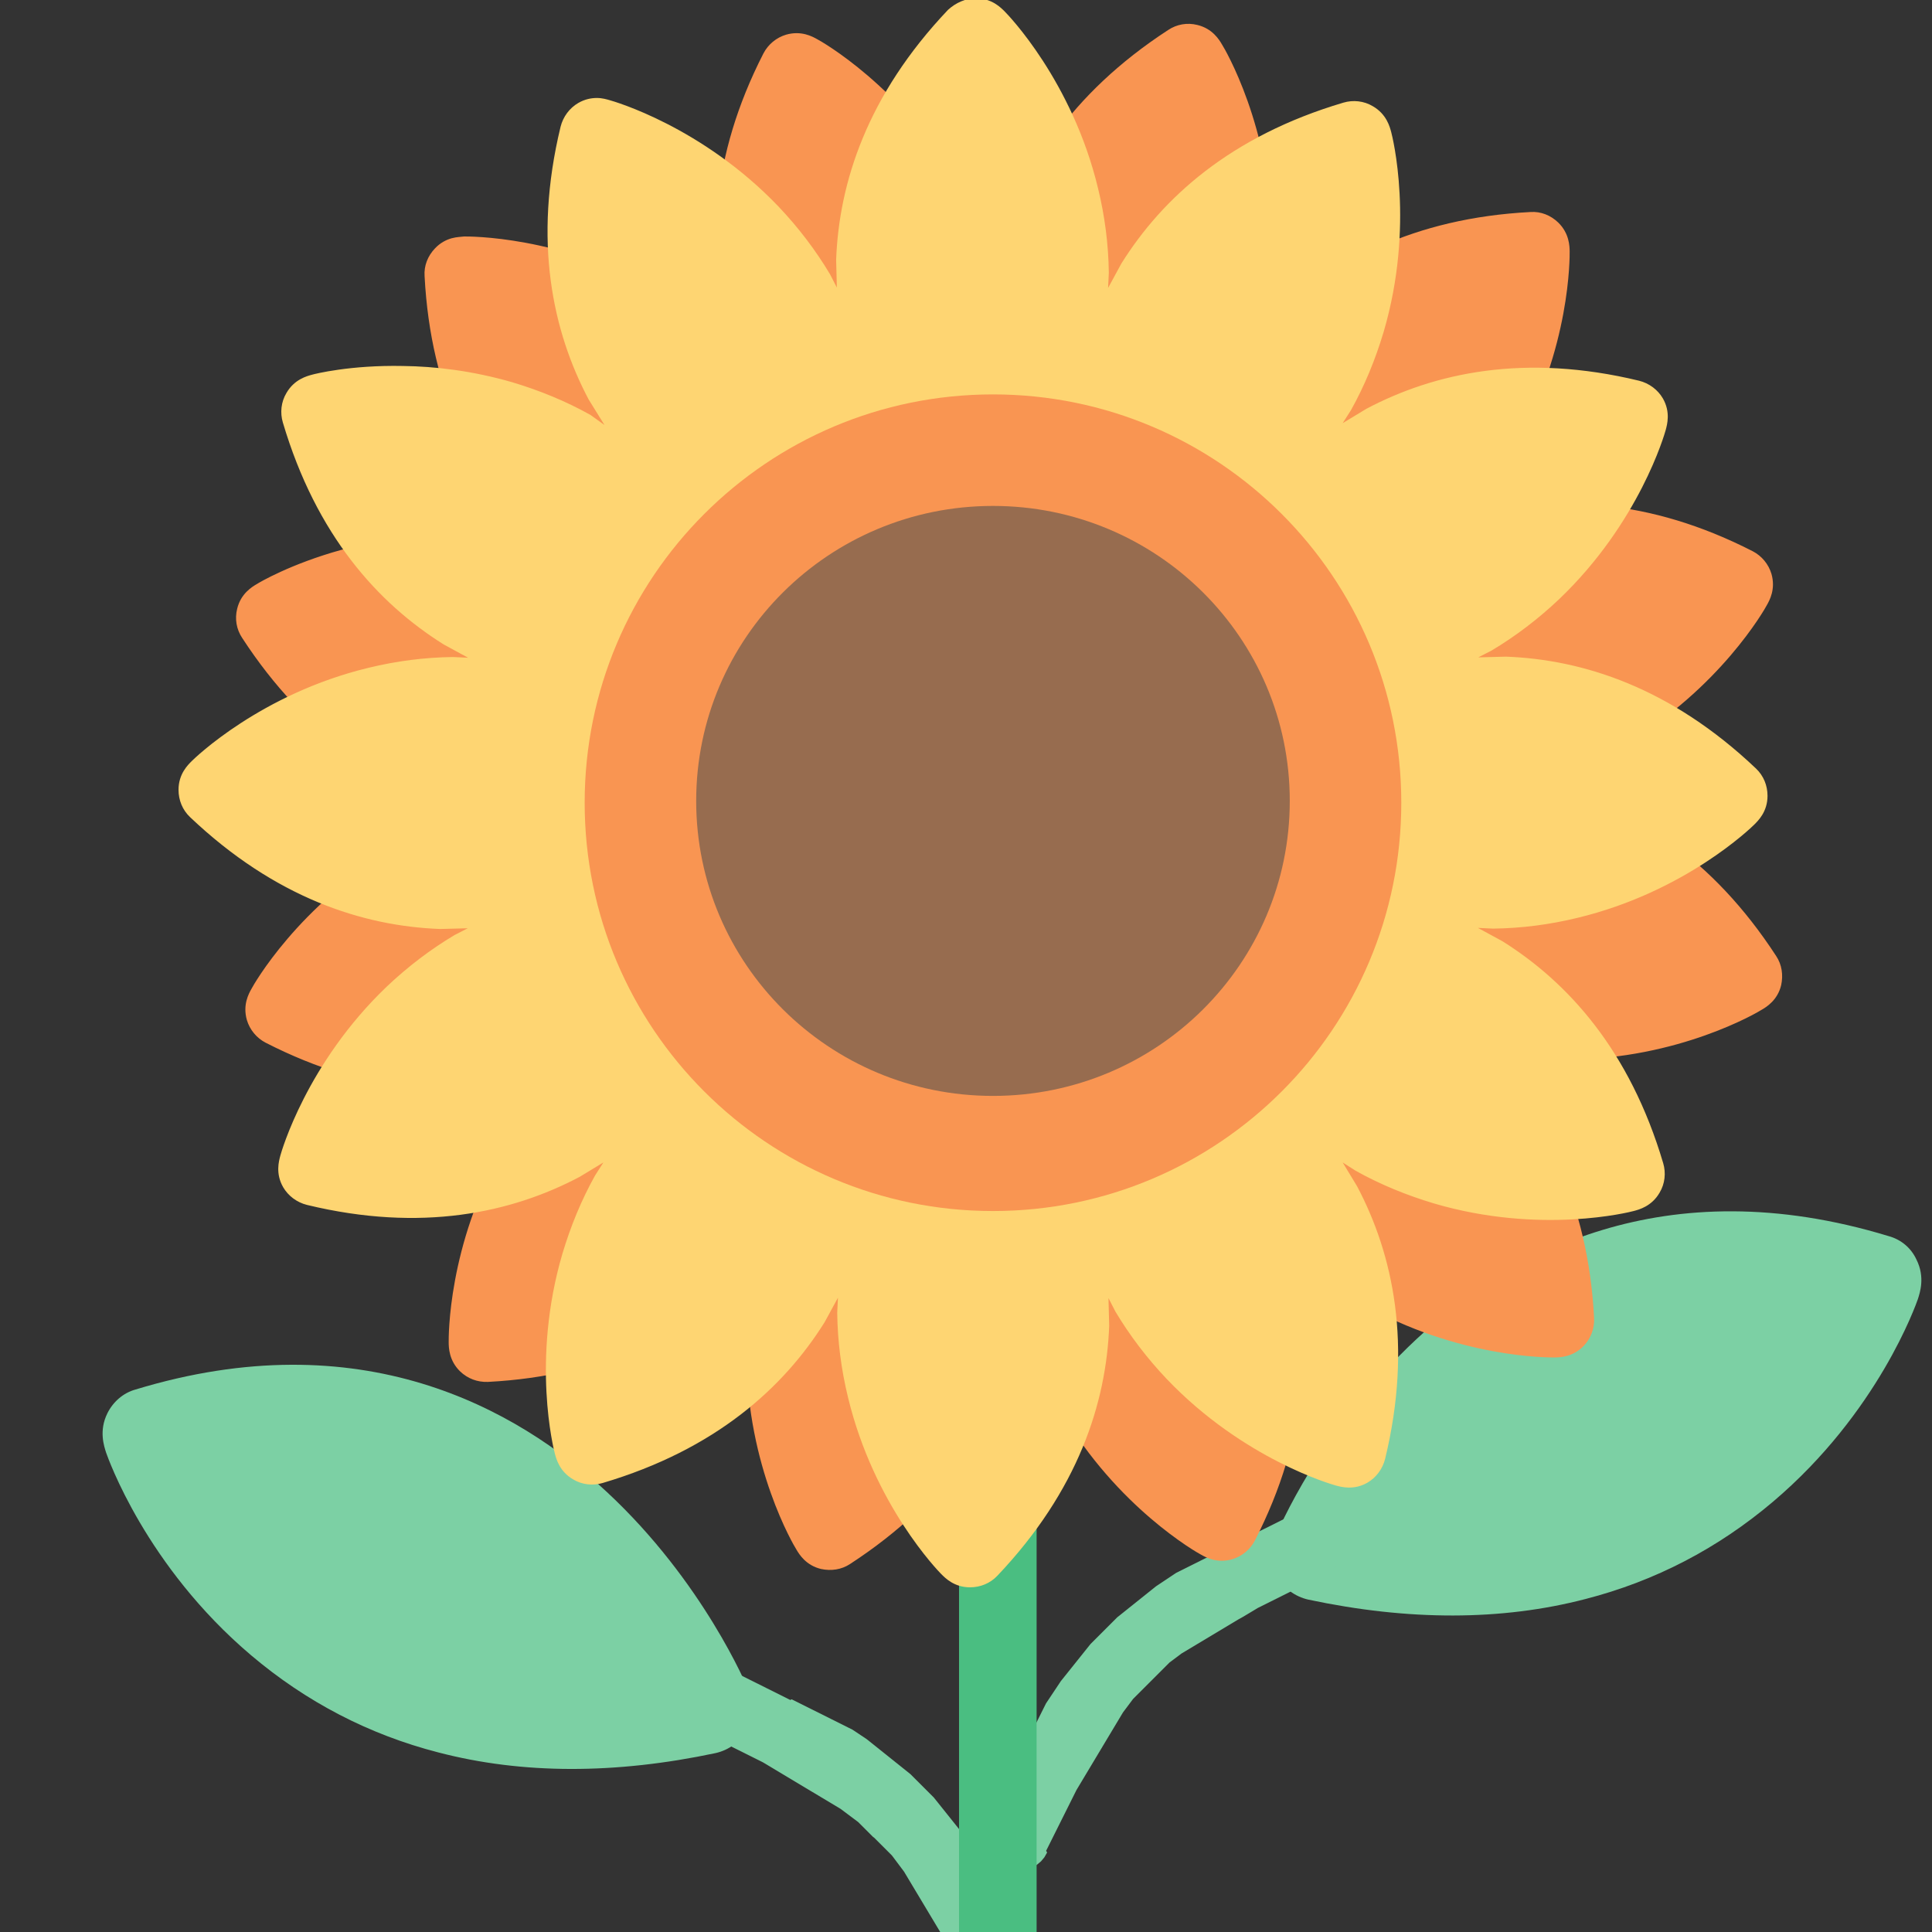
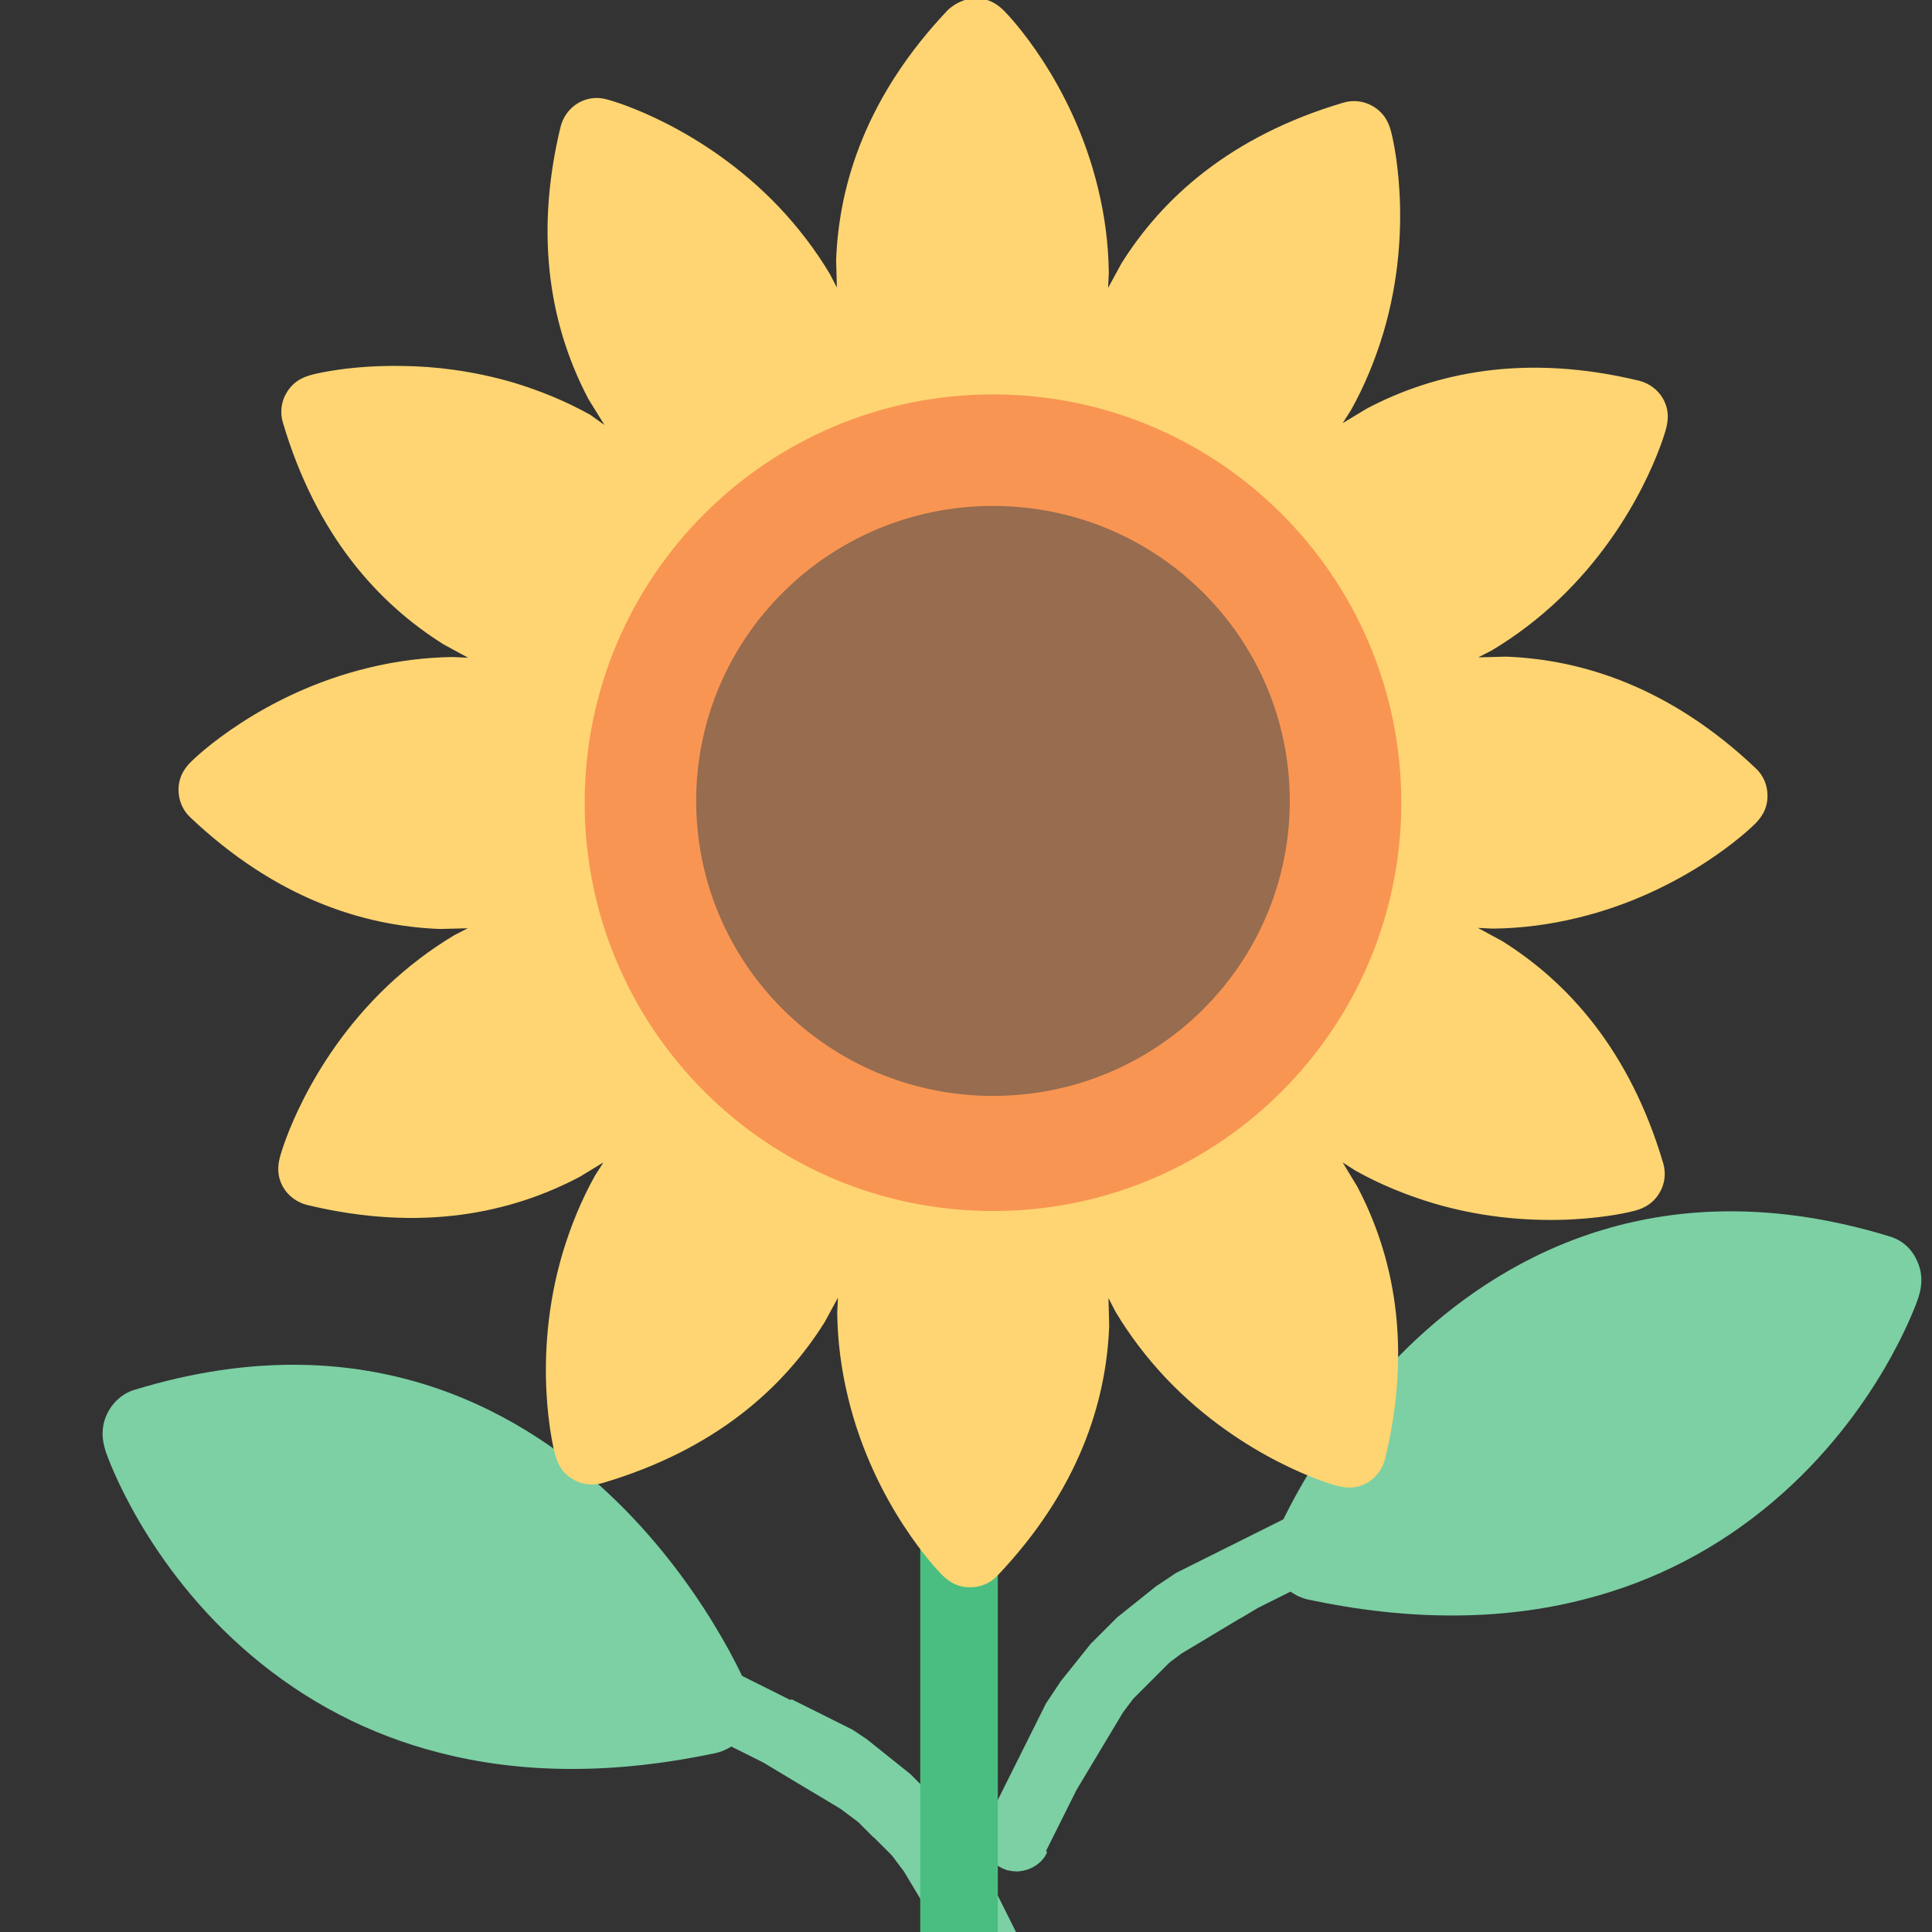
<svg xmlns="http://www.w3.org/2000/svg" t="1693032821066" class="icon" viewBox="0 0 1024 1024" version="1.1" p-id="5177" width="32" height="32">
  <rect x="0" y="0" width="1024" height="1024" fill="#333333" stroke="none" />
  <path d="M56.951 748.996c-4.648 9.295-1.788 17.518-0.715 20.914 0.894 2.503 20.914 60.062 76.865 107.432 29.137 24.668 62.386 42.007 99.209 51.481 44.51 11.619 93.846 11.619 146.937 0.358 7.15-1.609 13.228-6.078 16.624-12.513 3.396-6.435 3.754-14.122 0.894-20.736-0.894-2.324-24.132-57.738-75.077-105.108-48.264-44.868-130.67-90.629-249.9-54.342-6.435 1.788-11.798 6.435-14.837 12.513z" fill="#7CD0A4" p-id="5178" />
  <path d="M517.424 1062.533l1.43 2.503 1.788 2.145 2.145 1.788 2.324 1.43 2.503 1.073 2.681 0.715 2.681 0.358 2.681-0.179 2.681-0.536 2.681-1.073 2.503-1.43 2.145-1.788 1.788-2.145 1.43-2.324 1.073-2.503 0.715-2.681 0.358-2.681-0.179-2.681-0.536-2.681-1.073-2.681-0.536-1.073-0.536-1.073-0.536-1.073-0.536-1.073-0.536-1.073-0.536-1.073-0.536-1.073-0.536-1.073-0.536-1.073-0.536-1.073-0.536-1.073-0.536-1.073-0.536-1.073-0.536-1.073-0.536-1.073-0.536-1.073-0.536-1.073-0.536-1.073-0.536-1.073-0.536-1.073-0.536-1.073 0.715-0.179-0.536-1.073-0.536-1.073-0.536-1.073-0.536-1.073-0.536-1.073-0.536-1.073-0.536-1.073-0.536-1.073-0.536-1.073-0.536-1.073-0.536-1.073-0.536-1.073-0.536-1.073-0.536-1.073-0.536-1.073-0.536-1.073-0.536-1.073-0.536-1.073-0.536-1.073-0.536-1.073-0.536-1.073-0.536-1.073-0.536-1.073-0.536-1.073-0.536-1.073-0.536-1.073-0.536-1.073-0.536-1.073-0.536-1.073-0.536-1.073-0.536-1.073-0.536-1.073-0.536-1.073-0.536-1.073-0.536-1.073-0.536-1.073-0.536-1.073-0.536-1.073-0.536-1.073-0.715-1.073-0.715-1.073-0.715-1.073-0.715-1.073-0.715-1.073-0.715-1.073-0.715-1.073-0.715-0.894-0.715-0.894-0.715-0.894-0.715-0.894-0.715-0.894-0.715-0.894-0.715-0.894-0.715-0.894-0.715-0.894-0.715-0.894-0.715-0.894-0.715-0.894-0.715-0.894-0.715-0.894-0.715-0.894-0.715-0.894-0.715-0.894-0.715-0.894-0.715-0.894-0.715-0.894-0.715-0.894-0.715-0.894-0.715-0.894-0.715-0.894-0.715-0.894-0.894-0.894-0.894-0.894-0.894-0.894-0.894-0.894-0.894-0.894-1.609-1.609-0.894-0.894-0.894-0.894-0.894-0.894-0.894-0.894-0.894-0.894-0.894-0.894-0.894-0.894-0.894-0.715-0.894-0.715-0.894-0.715-0.894-0.715-0.894-0.715-0.894-0.715-0.894-0.715-0.894-0.715-0.894-0.715-0.894-0.715-0.894-0.715-0.894-0.715-0.894-0.715-0.894-0.715-0.894-0.715-0.894-0.715-0.894-0.715-0.894-0.715-0.894-0.715-0.894-0.715-0.894-0.715-0.894-0.715-0.894-0.715-0.894-0.715-0.894-0.715-0.894-0.715-1.073-0.715-1.073-0.715-1.073-0.715-1.073-0.715-1.073-0.715-1.073-0.715-1.073-0.715-1.073-0.536-1.073-0.536-1.073-0.536-1.073-0.536-1.073-0.536-1.073-0.536-1.073-0.536-1.073-0.536-1.073-0.536-1.073-0.536-1.073-0.536-1.073-0.536-1.073-0.536-1.073-0.536-1.073-0.536-1.073-0.536-1.073-0.536-1.073-0.536-1.073-0.536-1.073-0.536-1.073-0.536-1.073-0.536-1.073-0.536-1.073-0.536-1.073-0.536-1.073-0.536-1.073-0.536-1.073-0.536-1.073-0.536-1.073-0.536-0.715 0.358-1.073-0.536-1.073-0.536-1.073-0.536-1.073-0.536-1.073-0.536-1.073-0.536-1.073-0.536-1.073-0.536-1.073-0.536-1.073-0.536-1.073-0.536-1.073-0.536-1.073-0.536-1.073-0.536-1.073-0.536-1.073-0.536-1.073-0.536-1.073-0.536-1.073-0.536-1.073-0.536-1.073-0.536-1.073-0.536-1.073-0.536-1.073-0.536-1.073-0.536-1.073-0.536-1.073-0.536-2.145-0.894-4.648-0.715-5.541 0.179-5.184 1.788-4.29 3.396-3.218 4.648-1.609 5.541 0.179 5.541 1.788 5.184 3.396 4.29 4.648 3.218 2.145 0.894 1.073 0.536 1.073 0.536 1.073 0.536 1.073 0.536 1.073 0.536 1.073 0.536 1.073 0.536 1.073 0.536 1.073 0.536 1.073 0.536 1.073 0.536 1.073 0.536 1.073 0.536 1.073 0.536 1.073 0.536 1.073 0.536 1.073 0.536 1.073 0.536 1.073 0.536 1.073 0.536 1.073 0.536 1.073 0.536 1.073 0.536 1.073 0.536 1.073 0.536 1.073 0.536 1.073 0.536 0.894 0.536 0.894 0.536 0.894 0.536 0.894 0.536 0.894 0.536 0.894 0.536 0.894 0.536 0.894 0.536 0.894 0.536 0.894 0.536 0.894 0.536 0.894 0.536 0.894 0.536 0.894 0.536 0.894 0.536 0.894 0.536 0.894 0.536 0.894 0.536 0.894 0.536 0.894 0.536 0.894 0.536 0.894 0.536 0.894 0.536 0.894 0.536 0.894 0.536 0.894 0.536 0.894 0.536 0.894 0.536 0.894 0.536 0.894 0.536 0.894 0.536 0.894 0.536 0.894 0.536 0.894 0.536 0.894 0.536 0.894 0.536 0.894 0.536 0.894 0.536 0.894 0.536 0.894 0.536 0.894 0.536 0.894 0.536 0.894 0.536 0.894 0.536 0.894 0.536 0.894 0.536 0.715 0.536 0.715 0.536 0.715 0.536 0.715 0.536 0.715 0.536 0.715 0.536 0.715 0.536 0.715 0.536 0.715 0.536 0.715 0.536 0.715 0.536 0.715 0.536 0.715 0.536 0.715 0.715 0.715 0.715 0.715 0.715 0.715 0.715 0.715 0.715 0.715 0.715 0.715 0.715 0.715 0.715 0.715 0.715 0.715 0.715 0.715 0.715 0.715 0.536 1.43 1.43 0.715 0.715 0.715 0.715 0.715 0.715 0.715 0.715 0.715 0.715 0.715 0.715 0.715 0.715 0.715 0.715 0.715 0.715 0.715 0.715 0.715 0.715 0.536 0.715 0.536 0.715 0.536 0.715 0.536 0.715 0.536 0.715 0.536 0.715 0.536 0.715 0.536 0.715 0.536 0.715 0.536 0.715 0.536 0.715 0.536 0.715 0.536 0.894 0.536 0.894 0.536 0.894 0.536 0.894 0.536 0.894 0.536 0.894 0.536 0.894 0.536 0.894 0.536 0.894 0.536 0.894 0.536 0.894 0.536 0.894 0.536 0.894 0.536 0.894 0.536 0.894 0.536 0.894 0.536 0.894 0.536 0.894 0.536 0.894 0.536 0.894 0.536 0.894 0.536 0.894 0.536 0.894 0.536 0.894 0.536 0.894 0.536 0.894 0.536 0.894 0.536 0.894 0.536 0.894 0.536 0.894 0.536 0.894 0.536 0.894 0.536 0.894 0.536 0.894 0.536 0.894 0.536 0.894 0.536 0.894 0.536 0.894 0.536 0.894 0.536 0.894 0.536 0.894 0.536 0.894 0.536 0.894 0.536 0.894 0.536 0.894 0.536 0.894 0.536 1.073 0.536 1.073 0.536 1.073 0.536 1.073 0.536 1.073 0.536 1.073 0.536 1.073 0.536 1.073 0.536 1.073 0.536 1.073 0.536 1.073 0.536 1.073 0.536 1.073 0.536 1.073 0.536 1.073 0.536 1.073 0.536 1.073 0.536 1.073 0.536 1.073 0.536 1.073 0.536 1.073 0.536 1.073 0.536 1.073 0.536 1.073 0.536 1.073 0.536 1.073 0.536 1.073 0.536 1.073-1.43-0.715zM1015.793 667.663c4.648 9.295 1.788 17.518 0.715 20.914-0.894 2.503-20.914 60.062-76.865 107.432-29.137 24.668-62.386 42.007-99.209 51.481-44.51 11.619-93.846 11.619-146.937 0.358-7.15-1.609-13.228-6.078-16.624-12.513-3.396-6.435-3.754-14.122-0.894-20.736 0.894-2.324 24.132-57.738 75.077-105.108 48.264-44.868 130.67-90.629 249.9-54.342 6.614 1.788 11.977 6.256 14.837 12.513z" fill="#7CD0A4" p-id="5179" />
  <path d="M554.963 981.914l-1.43 2.503-1.788 2.145-2.145 1.788-2.324 1.43-2.503 1.073-2.681 0.715-2.681 0.358-2.86-0.179-2.86-0.536-2.681-1.073-2.503-1.43-2.145-1.788-1.788-2.145-1.43-2.324-1.073-2.503-0.715-2.681-0.358-2.681 0.179-2.86 0.536-2.86 1.073-2.681 0.536-1.073 0.536-1.073 0.536-1.073 0.536-1.073 0.536-1.073 0.536-1.073 0.536-1.073 0.536-1.073 0.536-1.073 0.536-1.073 0.536-1.073 0.536-1.073 0.536-1.073 0.536-1.073 0.536-1.073 0.536-1.073 0.536-1.073 0.536-1.073 0.536-1.073 0.536-1.073 0.536-1.073 0.536-1.073 0.536-1.073 0.536-1.073 0.536-1.073 0.536-1.073 0.536-1.073 0.536-1.073 0.536-1.073 0.536-1.073 0.536-1.073 0.536-1.073 0.536-1.073 0.536-1.073 0.536-1.073 0.536-1.073 0.536-1.073 0.536-1.073 0.536-1.073 0.536-1.073 0.536-1.073 0.536-1.073 0.536-1.073 0.536-1.073 0.536-1.073 0.536-1.073 0.536-1.073 0.536-1.073 0.536-1.073 0.536-1.073 0.536-1.073 0.536-1.073 0.536-1.073 0.536-1.073 0.536-1.073 0.536-1.073 0.536-1.073 0.536-1.073 0.536-1.073 0.715-1.073 0.715-1.073 0.715-1.073 0.715-1.073 0.715-1.073 0.715-1.073 0.715-1.073 0.715-1.073 0.715-1.073 0.715-1.073 0.715-1.073 0.715-0.894 0.715-0.894 0.715-0.894 0.715-0.894 0.715-0.894 0.715-0.894 0.715-0.894 0.715-0.894 0.715-0.894 0.715-0.894 0.715-0.894 0.715-0.894 0.715-0.894 0.715-0.894 0.715-0.894 0.715-0.894 0.715-0.894 0.715-0.894 0.715-0.894 0.715-0.894 0.715-0.894 0.715-0.894 0.894-0.894 0.894-0.894 0.894-0.894 0.894-0.894 0.894-0.894 0.894-0.894 1.609-1.609 0.894-0.894 0.894-0.894 0.894-0.894 0.894-0.894 0.894-0.894 0.894-0.894 0.894-0.894 0.894-0.894 0.894-0.715 0.894-0.715 0.894-0.715 0.894-0.715 0.894-0.715 0.894-0.715 0.894-0.715 0.894-0.715 0.894-0.715 0.894-0.715 0.894-0.715 0.894-0.715 0.894-0.715 0.894-0.715 0.894-0.715 0.894-0.715 0.894-0.715 0.894-0.715 0.894-0.715 0.894-0.715 0.894-0.715 0.894-0.715 0.894-0.715 1.073-0.715 1.073-0.715 1.073-0.715 1.073-0.715 1.073-0.715 1.073-0.715 1.073-0.715 1.073-0.715 1.073-0.715 1.073-0.715 1.073-0.536 1.073-0.536 1.073-0.536 1.073-0.536 1.073-0.536 1.073-0.536 1.073-0.536 1.073-0.536 1.073-0.536 1.073-0.536 1.073-0.536 1.073-0.536 1.073-0.536 1.073-0.536 1.073-0.536 1.073-0.536 1.073-0.536 1.073-0.536 1.073-0.536 1.073-0.536 1.073-0.536 1.073-0.536 1.073-0.536 1.073-0.536 1.073-0.536 1.073-0.536 1.073-0.536 1.073-0.536 1.073-0.536 1.073-0.536 1.073-0.536 1.073-0.536 1.073-0.536 1.073-0.536 1.073-0.536 1.073-0.536 1.073-0.536 1.073-0.536 1.073-0.536 1.073-0.536 1.073-0.536 1.073-0.536 1.073-0.536 1.073-0.536 1.073-0.536 1.073-0.536 1.073-0.536 1.073-0.536 1.073-0.536 1.073-0.536 1.073-0.536 1.073-0.536 1.073-0.536 1.073-0.536 1.073-0.536 1.073-0.536 1.073-0.536 2.145-0.894 5.541-1.609 5.541 0.179 5.184 1.788 4.469 3.396 3.218 4.826 1.609 5.541-0.179 5.541-1.788 5.184-3.396 4.469-4.826 3.218-2.145 0.894-1.073 0.536-1.073 0.536-1.073 0.536-1.073 0.536-1.073 0.536-1.073 0.536-1.073 0.536-1.073 0.536-1.073 0.536-1.073 0.536-1.073 0.536-1.073 0.536-1.073 0.536-1.073 0.536-1.073 0.536-1.073 0.536-1.073 0.536-1.073 0.536-1.073 0.536-1.073 0.536-1.073 0.536-1.073 0.536-1.073 0.536-1.073 0.536-1.073 0.536-1.073 0.536-1.073 0.536-1.073 0.536-1.073 0.536-1.073 0.536-1.073 0.536-0.894 0.536-0.894 0.536-0.894 0.536-0.894 0.536-0.894 0.536-0.894 0.536-0.894 0.536-0.894 0.536-0.894 0.536-1.966 1.073-0.894 0.536-0.894 0.536-0.894 0.536-0.894 0.536-0.894 0.536-0.894 0.536-0.894 0.536-0.894 0.536-0.894 0.536-0.894 0.536-0.894 0.536-0.894 0.536-0.894 0.536-0.894 0.536-0.894 0.536-0.894 0.536-0.894 0.536-0.894 0.536-0.894 0.536-0.894 0.536-0.894 0.536-0.894 0.536-0.894 0.536-0.894 0.536-0.894 0.536-0.894 0.536-0.894 0.536-0.894 0.536-0.894 0.536-0.894 0.536-0.894 0.536-0.894 0.536-0.894 0.536-0.894 0.536-0.715 0.536-0.715 0.536-0.715 0.536-0.715 0.536-0.715 0.536-0.715 0.536-0.715 0.536-0.715 0.536-0.715 0.536-0.715 0.715-0.715 0.715-0.715 0.715-0.715 0.715-0.715 0.715-0.715 0.715-0.715 0.715-0.715 0.715-0.715 0.715-0.715 0.715-0.715 0.715-0.715 0.715-0.715 0.715-0.715 0.715-1.43 1.43-0.715 0.715-0.715 0.715-0.715 0.715-0.715 0.715-0.715 0.715-0.715 0.715-0.715 0.715-0.715 0.715-0.715 0.715-0.715 0.715-0.715 0.715-0.536 0.715-0.536 0.715-0.536 0.715-0.536 0.715-0.536 0.715-0.536 0.715-0.536 0.715-0.536 0.715-0.536 0.715-0.536 0.715-0.536 0.894-0.536 0.894-0.536 0.894-0.536 0.894-0.536 0.894-0.536 0.894-0.536 0.894-0.536 0.894-0.536 0.894-0.536 0.894-0.536 0.894-0.536 0.894-0.536 0.894-0.536 0.894-0.536 0.894-0.536 0.894-0.536 0.894-0.536 0.894-0.536 0.894-0.536 0.894-0.536 0.894-0.536 0.894-0.536 0.894-0.536 0.894-0.536 0.894-0.536 0.894-0.536 0.894-0.536 0.894-0.536 0.894-0.536 0.894-0.536 0.894-0.536 0.894-0.536 0.894-0.536 0.894-0.536 0.894-0.536 0.894-0.536 0.894-0.536 0.894-0.536 0.894-0.536 0.894-0.536 0.894-0.536 0.894-0.536 0.894-0.536 0.894-0.536 0.894-0.536 0.894-0.536 1.073-0.536 1.073-0.536 1.073-0.536 1.073-0.536 1.073-0.536 1.073-0.536 1.073-0.536 1.073-0.536 1.073-0.536 1.073-0.536 1.073-0.536 1.073-0.536 1.073-0.536 1.073-0.536 1.073-0.536 1.073-0.536 1.073-0.536 1.073-0.536 1.073-0.536 1.073-0.536 1.073-0.536 1.073-0.536 1.073-0.536 1.073-0.536 1.073-0.536 1.073-0.536 1.073-0.536 1.073-0.536 1.073-0.536 1.073 0.536 0.894z" fill="#7CD0A4" p-id="5180" />
-   <path d="M528.864 1316.143c11.44 0 20.557-9.117 20.557-20.557V713.738h-41.114v581.848c0 11.44 9.117 20.557 20.557 20.557z" fill="#4ABE81" p-id="5181" />
-   <path d="M440.879 269.105l7.436 24.978c2.479 10.106 4.385 20.402 5.911 31.08 0.763 5.72-0.953 11.631-4.957 16.016-4.004 4.385-9.534 6.674-15.444 6.483-1.335 0-20.593-0.953-46.905-8.008l-10.296-3.051 19.067 17.923c7.055 7.436 13.919 15.444 20.593 24.025 3.623 4.576 4.957 10.487 3.623 16.207-1.335 5.72-4.957 10.487-10.106 13.347-1.144 0.572-18.305 9.343-44.617 16.588l-10.296 2.479 25.359 5.911c9.915 2.86 19.83 6.483 29.936 10.487 5.339 2.288 9.534 6.674 11.25 12.203 1.716 5.529 0.953 11.631-2.097 16.588-0.763 1.144-11.059 17.351-30.317 36.609l-7.818 7.436 24.978-7.436c10.106-2.479 20.402-4.385 31.08-5.911 5.72-0.763 11.631 0.953 16.016 4.957 4.385 4.004 6.674 9.534 6.483 15.444 0 1.335-0.953 20.593-8.008 46.905l-3.051 10.296 17.923-19.067c7.436-7.055 15.444-13.919 24.025-20.593 4.576-3.623 10.487-4.957 16.207-3.623 5.72 1.335 10.487 4.957 13.347 10.106 0.572 1.144 9.343 18.305 16.588 44.617l2.479 10.296 5.911-25.359c2.86-9.915 6.483-19.83 10.487-29.936 2.288-5.339 6.674-9.534 12.203-11.25 5.529-1.716 11.631-0.953 16.588 2.097 1.144 0.763 17.351 11.059 36.609 30.317l7.436 7.818-7.436-24.978c-2.479-10.106-4.385-20.402-5.911-31.08-0.763-5.72 0.953-11.631 4.957-16.016 4.004-4.385 9.534-6.674 15.444-6.483 1.335 0 20.593 0.953 46.905 8.008l10.296 3.051-19.067-17.923c-7.055-7.436-13.919-15.444-20.593-24.025-3.623-4.576-4.957-10.487-3.623-16.207 1.335-5.72 4.957-10.487 10.106-13.347 1.144-0.572 18.305-9.343 44.617-16.588l10.296-2.479-25.359-5.911c-9.915-2.86-19.83-6.483-29.936-10.487-5.339-2.288-9.534-6.674-11.25-12.203-1.716-5.529-0.953-11.631 2.097-16.588 0.763-1.144 11.059-17.351 30.317-36.609l7.818-7.436-24.978 7.436c-10.106 2.479-20.402 4.385-31.08 5.911-5.72 0.763-11.631-0.953-16.016-4.957-4.385-4.004-6.674-9.534-6.483-15.444 0-1.335 0.953-20.593 8.008-46.905l3.051-10.296-17.923 19.067c-7.436 7.055-15.444 13.919-24.025 20.593-4.576 3.623-10.487 4.957-16.207 3.623-5.72-1.335-10.487-4.957-13.347-10.106-0.572-1.144-9.343-18.305-16.588-44.617l-2.479-10.296-5.911 25.359c-2.86 9.915-6.483 19.83-10.487 29.936-2.288 5.339-6.674 9.534-12.203 11.25-5.529 1.716-11.631 0.953-16.588-2.097-1.144-0.763-17.351-11.059-36.609-30.317l-7.436-7.818zM416.664 18.372c8.008-2.288 13.919 0.953 16.588 2.479 1.907 0.953 44.427 24.978 73.981 75.697 7.627 13.156 13.728 26.885 18.305 41.185l1.907 7.818 3.051-14.491c11.059-39.469 36.228-81.036 88.663-115.166 4.576-3.051 10.106-4.004 15.444-2.669 8.008 1.907 11.631 7.818 13.156 10.487 1.144 1.716 26.122 43.855 26.313 102.582 0 15.254-1.525 30.317-4.767 44.808l-2.288 7.627 9.915-11.059c29.173-28.601 71.883-52.053 134.233-55.295 5.529-0.381 10.678 1.716 14.682 5.529 5.911 5.72 6.102 12.584 6.102 15.635 0 2.097 0.572 51.1-28.601 102.01-7.627 13.156-16.398 25.359-26.694 36.418l-5.72 5.529 14.11-4.576c39.66-10.106 88.472-9.152 143.957 19.258 4.767 2.479 8.39 6.864 9.915 12.012 2.288 8.008-0.953 13.919-2.479 16.588-0.953 1.907-24.978 44.427-75.697 73.981-13.156 7.627-26.885 13.728-41.185 18.305l-7.818 1.907 14.491 3.051c39.469 11.059 81.036 36.228 115.166 88.663 3.051 4.576 3.813 10.106 2.669 15.444-1.907 8.008-7.818 11.631-10.487 13.156-1.716 1.144-43.855 26.122-102.582 26.313-15.254 0-30.317-1.525-44.808-4.767l-7.627-2.288 11.059 9.915c28.601 29.173 52.053 71.883 55.295 134.233 0.191 5.529-1.716 10.678-5.529 14.682-5.72 5.911-12.584 6.102-15.635 6.102-2.097 0-51.1 0.572-102.01-28.601-13.156-7.627-25.359-16.398-36.418-26.694l-5.529-5.72 4.576 14.11c10.106 39.66 9.152 88.472-19.258 143.957-2.479 4.767-6.864 8.39-12.012 9.915-8.008 2.288-13.919-0.953-16.588-2.479-1.907-0.953-44.427-24.978-73.981-75.697-7.627-13.156-13.728-27.075-18.305-41.185l-1.907-7.818-3.051 14.491c-11.059 39.469-36.228 81.036-88.663 115.166-4.576 3.051-10.106 3.813-15.444 2.669-8.008-1.907-11.631-7.818-13.156-10.487-1.144-1.716-26.122-43.855-26.313-102.582 0-15.254 1.525-30.317 4.767-44.808l2.288-7.627-9.915 11.059c-29.173 28.601-71.883 52.053-134.233 55.295-5.529 0.191-10.678-1.716-14.682-5.529-5.911-5.72-6.102-12.584-6.102-15.635 0-2.097-0.572-51.1 28.601-102.01 7.627-13.156 16.398-25.359 26.694-36.418l5.72-5.529-14.11 4.576c-39.66 10.106-88.472 9.152-143.957-19.258-4.767-2.479-8.39-6.864-9.915-12.012-2.288-8.008 0.953-13.919 2.479-16.588 0.953-1.907 24.978-44.427 75.697-73.981 13.156-7.627 26.885-13.728 41.185-18.305l7.818-1.907-14.491-3.051c-39.469-11.059-81.036-36.228-115.166-88.663-3.051-4.576-4.004-10.106-2.669-15.444 1.907-8.008 7.818-11.631 10.487-13.156 1.144-0.763 17.923-10.678 44.808-18.114 16.016-4.385 35.846-8.008 57.774-8.199 15.254 0 30.317 1.525 44.808 4.957l8.58 3.051-11.822-10.678c-28.601-29.173-52.053-71.883-55.295-134.233-0.381-5.529 1.716-10.678 5.529-14.682 2.86-3.051 6.102-4.576 8.771-5.339 2.86-0.763 5.339-0.763 6.674-0.953 2.097 0 51.1-0.572 102.01 28.601 13.156 7.627 25.359 16.398 36.418 26.694l5.529 5.72-4.576-14.11c-10.106-39.66-9.152-88.472 19.258-143.957 2.479-4.767 6.864-8.39 12.012-9.915z" fill="#F99552" p-id="5182" />
+   <path d="M528.864 1316.143V713.738h-41.114v581.848c0 11.44 9.117 20.557 20.557 20.557z" fill="#4ABE81" p-id="5181" />
  <path d="M-165.482 2021.449c0-43.974 303.347-79.546 677.482-79.546s677.482 35.572 677.482 79.546S886.134 2100.995 512 2100.995s-677.482-35.572-677.482-79.546z" fill="#EDEDEE" p-id="5183" />
  <path d="M469.099 246.415l0.191 26.122c-0.572 10.296-1.525 20.783-3.241 31.461-0.953 5.72-4.195 10.868-9.343 13.919-4.957 3.051-11.059 3.623-16.588 1.716-1.144-0.381-19.449-6.864-42.711-20.974l-8.962-5.911 13.156 22.499c4.767 9.152 8.962 18.877 12.966 28.982 2.097 5.529 1.716 11.631-1.144 16.588-2.86 5.148-7.818 8.771-13.538 9.915-1.335 0.191-20.211 3.813-47.477 3.241l-10.678-0.572 22.69 12.966c8.58 5.529 17.16 11.822 25.741 18.495 4.576 3.623 7.246 9.152 7.436 15.063 0.191 5.911-2.288 11.44-6.864 15.254-0.953 0.763-15.635 13.347-39.469 26.503l-9.534 4.767 26.122-0.191c10.296 0.572 20.783 1.525 31.461 3.241 5.72 0.953 10.868 4.195 13.919 9.343 3.051 4.957 3.623 11.059 1.716 16.588-0.381 1.144-6.864 19.449-20.974 42.711l-5.911 8.962 22.499-13.156c9.152-4.767 18.877-8.962 28.982-12.966 5.529-2.097 11.631-1.716 16.588 1.144 5.148 2.86 8.771 7.818 9.915 13.538 0.191 1.335 3.813 20.211 3.241 47.477l-0.572 10.678 12.966-22.69c5.529-8.58 11.822-17.16 18.495-25.741 3.623-4.576 9.152-7.246 15.063-7.436 5.911-0.191 11.44 2.288 15.254 6.864 0.763 0.953 13.347 15.635 26.503 39.469l4.767 9.534-0.191-26.122c0.572-10.296 1.525-20.783 3.241-31.461 0.953-5.72 4.195-10.868 9.343-13.919 4.957-3.051 11.059-3.623 16.588-1.716 1.144 0.381 19.449 6.864 42.711 20.974l8.962 5.911-13.156-22.499c-4.767-9.152-8.962-18.877-12.966-28.982-2.097-5.529-1.716-11.631 1.144-16.588 2.86-5.148 7.818-8.771 13.538-9.915 1.335-0.191 20.211-3.813 47.477-3.241l10.678 0.572-22.69-12.966c-8.58-5.529-17.16-11.822-25.741-18.495-4.576-3.623-7.246-9.152-7.436-15.063-0.191-5.911 2.288-11.44 6.864-15.254 0.953-0.763 15.635-13.347 39.469-26.503l9.534-4.767-26.122 0.191c-10.296-0.572-20.783-1.525-31.461-3.241-5.72-0.953-10.868-4.195-13.919-9.343-3.051-4.957-3.623-11.059-1.716-16.588 0.381-1.144 6.864-19.449 20.974-42.711l5.911-8.962-22.499 13.156c-9.152 4.767-18.877 8.962-28.982 12.966-5.529 2.097-11.631 1.716-16.588-1.144-5.148-2.86-8.771-7.818-9.915-13.538-0.191-1.335-3.813-20.211-3.241-47.477l0.572-10.678-12.966 22.69c-5.529 8.58-11.822 17.16-18.495 25.741-3.623 4.576-9.152 7.246-15.063 7.436-5.911 0.191-11.44-2.288-15.254-6.864-0.763-0.953-13.347-15.635-26.503-39.469l-4.767-9.534z m48.24-247.302c8.39 0 13.156 4.957 15.254 7.055 1.525 1.525 35.656 36.609 49.384 93.62 3.623 14.872 5.529 29.745 5.72 44.808l-0.381 8.008 7.055-12.966c21.737-34.702 57.774-67.498 117.645-85.23 5.148-1.525 10.868-0.953 15.635 1.907 7.246 4.195 8.962 10.868 9.724 13.728 0.572 2.097 12.584 49.384-4.004 105.823-4.385 14.682-10.106 28.601-17.351 41.567l-4.385 6.864 12.584-7.627c36.037-19.067 83.896-29.554 144.529-14.872 5.339 1.335 9.915 4.767 12.584 9.343 4.195 7.246 2.288 13.919 1.525 16.779-0.572 2.097-13.919 49.003-56.439 89.616-11.059 10.487-23.071 19.639-35.846 27.266l-7.055 3.623 14.682-0.381c40.804 1.525 87.328 16.398 132.517 59.299 4.004 3.813 6.102 8.962 6.102 14.491 0 8.39-4.957 13.156-7.055 15.254-1.525 1.525-36.609 35.656-93.62 49.384-14.872 3.623-29.745 5.529-44.808 5.72l-8.008-0.381 12.966 7.055c34.702 21.737 67.498 57.774 85.23 117.645 1.525 5.148 0.953 10.868-1.907 15.635-4.195 7.246-10.868 8.962-13.728 9.724-2.097 0.572-49.384 12.584-105.823-4.004-14.682-4.385-28.601-10.106-41.567-17.351l-6.864-4.385 7.627 12.584c19.067 36.037 29.554 83.896 14.872 144.529-1.335 5.339-4.767 9.915-9.343 12.584-7.246 4.195-13.919 2.288-16.779 1.525-2.097-0.572-49.003-13.919-89.616-56.439-10.487-11.059-19.639-23.071-27.266-35.846l-3.623-7.055 0.381 14.682c-1.525 40.804-16.398 87.328-59.299 132.517-3.813 4.004-8.962 6.102-14.491 6.102-8.39 0-13.156-4.957-15.254-7.055-1.525-1.525-35.656-36.609-49.384-93.62-3.623-14.872-5.529-29.745-5.72-44.808l0.381-8.008-7.055 12.966c-21.737 34.702-57.774 67.498-117.645 85.23-5.148 1.525-10.868 0.953-15.635-1.907-7.246-4.195-8.962-10.868-9.724-13.728-0.572-2.097-12.584-49.384 4.004-105.823 4.385-14.682 10.106-28.601 17.351-41.567l4.385-6.864-12.584 7.627c-36.037 19.067-83.896 29.554-144.529 14.872-5.339-1.335-9.915-4.767-12.584-9.343-4.195-7.246-2.288-13.919-1.525-16.779 0.572-2.097 13.919-49.003 56.439-89.616 11.059-10.487 23.071-19.639 35.846-27.266l7.055-3.623-14.682 0.381c-40.804-1.525-87.328-16.398-132.517-59.299-4.004-3.813-6.102-8.962-6.102-14.491 0-8.39 4.957-13.156 7.055-15.254 1.525-1.525 36.609-35.656 93.62-49.384 14.872-3.623 29.745-5.529 44.808-5.72l8.008 0.381-12.966-7.055c-34.702-21.737-67.498-57.774-85.23-117.645-1.525-5.148-0.953-10.868 1.907-15.635 4.195-7.246 10.868-8.962 13.728-9.724 1.335-0.381 20.211-5.148 48.049-4.576 16.779 0.191 36.609 2.479 57.774 8.58 14.682 4.385 28.601 10.106 41.567 17.351l7.436 5.339-8.39-13.538c-19.067-36.037-29.554-83.896-14.872-144.529 1.335-5.339 4.767-9.915 9.343-12.584 3.623-2.097 7.055-2.669 9.915-2.669s5.339 0.763 6.674 1.144c2.097 0.572 49.003 13.919 89.616 56.439 10.487 11.059 19.639 23.071 27.266 35.846l3.623 7.055-0.381-14.682c1.525-40.804 16.398-87.328 59.299-132.517 4.195-3.813 9.343-6.102 14.872-6.102z" fill="#FED572" p-id="5184" />
  <path d="M309.888 425.457c0-119.551 96.861-216.413 216.413-216.413S742.713 305.905 742.713 425.457 645.852 641.87 526.3 641.87 309.888 545.008 309.888 425.457z" fill="#F99552" p-id="5185" />
  <path d="M368.996 424.503c0-86.374 70.358-156.351 157.305-156.351s157.305 69.977 157.305 156.351-70.358 156.351-157.305 156.351-157.305-69.977-157.305-156.351z" fill="#976C4F" p-id="5186" />
</svg>